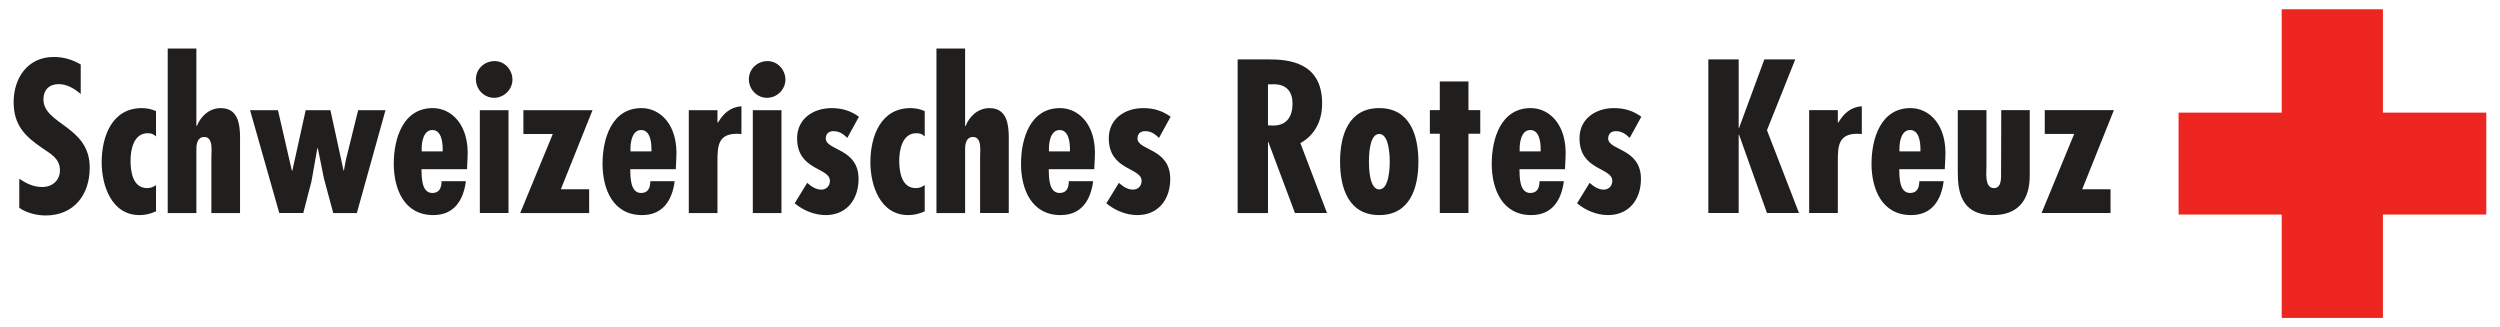
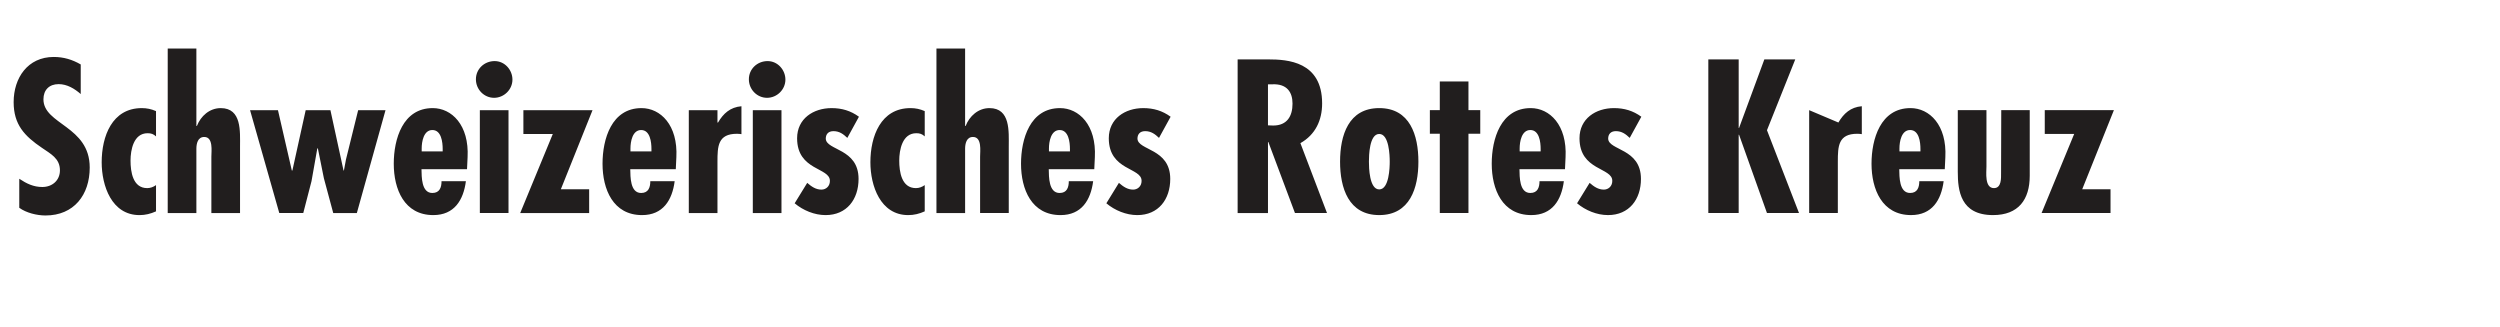
<svg xmlns="http://www.w3.org/2000/svg" version="1.1" width="1024" height="134" viewBox="-1.206 -1.206 324.61 42.628" id="svg38855">
  <defs id="defs38857" />
-   <path d="m 264.658,13.149 0,3.101 3.833,0 -4.248,10.303 8.984,0 0,-3.101 -3.687,0 4.126,-10.303 -9.009,0 z m 0,0 m -11.333,0 0,8.032 c 0,2.441 0.342,5.64 4.59,5.64 3.32,0 4.785,-2.026 4.785,-5.127 l 0,-8.545 -3.711,0 -0.024,8.179 c 0,0.659 0.073,1.978 -0.928,1.978 -1.245,0 -0.977,-2.075 -0.977,-2.808 l 0,-7.349 -3.735,0 z m 0,0 m -4.868,5.371 -2.734,0 0,-0.391 c 0,-0.854 0.244,-2.393 1.392,-2.393 1.172,0 1.343,1.587 1.343,2.466 l 0,0.317 z m 3.247,0.781 c 0.22,-4.224 -2.075,-6.421 -4.541,-6.421 -3.906,0 -5.078,4.028 -5.078,7.251 0,3.32 1.367,6.689 5.151,6.689 2.734,0 3.931,-1.953 4.248,-4.419 l -3.174,0 c 0,0.806 -0.244,1.538 -1.196,1.538 -1.44,0 -1.392,-2.124 -1.416,-3.101 l 5.933,0 0.073,-1.538 z m 0,0 m -17.744,-6.152 0,13.403 3.735,0 0,-6.689 c 0,-2.002 0.049,-3.638 2.539,-3.638 0.22,0 0.391,0.024 0.586,0.049 l 0,-3.638 c -1.465,0.122 -2.368,0.952 -3.052,2.124 l -0.073,0 0,-1.611 -3.735,0 z m 0,0 m -13.14,-6.616 0,20.02 3.955,0 0,-10.205 0.049,0 3.638,10.205 4.175,0 -4.175,-10.791 3.687,-9.229 -4.028,0 -3.296,8.936 -0.049,0 0,-8.936 -3.955,0 z m 0,0 m -8.73,7.471 c -1.074,-0.781 -2.222,-1.123 -3.564,-1.123 -2.368,0 -4.492,1.367 -4.492,3.931 0,4.248 4.321,3.784 4.272,5.566 0,0.684 -0.513,1.123 -1.099,1.123 -0.732,0 -1.294,-0.391 -1.855,-0.879 l -1.636,2.661 c 1.099,0.928 2.588,1.538 4.028,1.538 2.759,0 4.297,-2.051 4.297,-4.712 0,-4.004 -4.224,-3.687 -4.272,-5.249 0,-0.586 0.342,-0.977 1.001,-0.977 0.781,0 1.294,0.391 1.807,0.879 l 1.514,-2.759 z m 0,0 m -13.12,4.517 -2.734,0 0,-0.391 c 0,-0.854 0.244,-2.393 1.392,-2.393 1.172,0 1.343,1.587 1.343,2.466 l 0,0.317 z m 3.247,0.781 c 0.22,-4.224 -2.075,-6.421 -4.541,-6.421 -3.906,0 -5.078,4.028 -5.078,7.251 0,3.32 1.367,6.689 5.151,6.689 2.734,0 3.931,-1.953 4.248,-4.419 l -3.174,0 c 0,0.806 -0.244,1.538 -1.196,1.538 -1.44,0 -1.392,-2.124 -1.416,-3.101 l 5.933,0 0.073,-1.538 z m 0,0 m -16.387,-9.888 0,3.735 -1.294,0 0,3.076 1.294,0 0,10.327 3.735,0 0,-10.327 1.538,0 0,-3.076 -1.538,0 0,-3.735 -3.735,0 z m 0,0 m -7.891,3.467 c -4.004,0 -5.103,3.54 -5.103,6.982 0,3.418 1.099,6.958 5.103,6.958 4.004,0 5.103,-3.54 5.103,-6.958 0,-3.442 -1.099,-6.982 -5.103,-6.982 z m 0,3.369 c 1.294,0 1.367,2.832 1.367,3.613 0,0.757 -0.073,3.613 -1.367,3.613 -1.294,0 -1.343,-2.856 -1.343,-3.613 0,-0.781 0.049,-3.613 1.343,-3.613 z m 0,0 m -14.497,10.303 0,-9.253 0.049,0 3.467,9.253 4.175,0 -3.467,-9.106 c 1.953,-1.099 2.832,-2.979 2.832,-5.176 0,-5.469 -4.517,-5.737 -7.031,-5.737 l -3.979,0 0,20.02 3.955,0 z m 0,-16.772 0.537,0 c 1.978,-0.098 2.661,1.074 2.661,2.515 0,1.636 -0.708,2.856 -2.515,2.856 l -0.684,-0.024 0,-5.347 z m 0,0 m -12.686,4.224 c -1.074,-0.781 -2.222,-1.123 -3.564,-1.123 -2.368,0 -4.492,1.367 -4.492,3.931 0,4.248 4.321,3.784 4.272,5.566 0,0.684 -0.513,1.123 -1.099,1.123 -0.732,0 -1.294,-0.391 -1.855,-0.879 l -1.636,2.661 c 1.099,0.928 2.588,1.538 4.028,1.538 2.759,0 4.297,-2.051 4.297,-4.712 0,-4.004 -4.224,-3.687 -4.272,-5.249 0,-0.586 0.342,-0.977 1.001,-0.977 0.781,0 1.294,0.391 1.807,0.879 l 1.514,-2.759 z m 0,0 m -13.12,4.517 -2.734,0 0,-0.391 c 0,-0.854 0.244,-2.393 1.392,-2.393 1.172,0 1.343,1.587 1.343,2.466 l 0,0.317 z m 3.247,0.781 c 0.22,-4.224 -2.075,-6.421 -4.541,-6.421 -3.906,0 -5.078,4.028 -5.078,7.251 0,3.32 1.367,6.689 5.151,6.689 2.734,0 3.931,-1.953 4.248,-4.419 l -3.174,0 c 0,0.806 -0.244,1.538 -1.196,1.538 -1.44,0 -1.392,-2.124 -1.416,-3.101 l 5.933,0 0.073,-1.538 z m 0,0 m -20.64,-14.185 0,21.436 3.735,0 0,-8.374 c 0,-0.659 0.171,-1.538 1.025,-1.538 1.196,0 0.928,1.855 0.928,2.563 l 0,7.349 3.735,0 0,-8.667 c 0,-1.929 0.244,-5.005 -2.515,-5.005 -1.465,0 -2.612,1.05 -3.101,2.319 l -0.073,0 0,-10.083 -3.735,0 z m 0,0 m -1.528,17.798 c -0.342,0.244 -0.732,0.391 -1.147,0.391 -1.88,0 -2.173,-2.148 -2.173,-3.589 0,-1.367 0.391,-3.564 2.222,-3.564 0.464,0 0.757,0.098 1.099,0.415 l 0,-3.296 c -0.61,-0.269 -1.196,-0.391 -1.855,-0.391 -3.882,0 -5.225,3.687 -5.225,7.056 0,3.052 1.294,6.885 4.932,6.885 0.757,0 1.44,-0.171 2.148,-0.488 l 0,-3.418 z m 0,0 M 110.142,14.004 c -1.074,-0.781 -2.222,-1.123 -3.564,-1.123 -2.368,0 -4.492,1.367 -4.492,3.931 0,4.248 4.321,3.784 4.272,5.566 0,0.684 -0.513,1.123 -1.099,1.123 -0.732,0 -1.294,-0.391 -1.855,-0.879 l -1.636,2.661 c 1.099,0.928 2.588,1.538 4.028,1.538 2.759,0 4.297,-2.051 4.297,-4.712 0,-4.004 -4.224,-3.687 -4.272,-5.249 0,-0.586 0.342,-0.977 1.001,-0.977 0.781,0 1.294,0.391 1.807,0.879 l 1.514,-2.759 z m 0,0 m -13.828,-0.854 0,13.403 3.735,0 0,-13.403 -3.735,0 z m 1.855,-1.611 c 1.294,0 2.393,-1.074 2.393,-2.368 0,-1.27 -1.001,-2.417 -2.319,-2.417 -1.343,0 -2.441,1.025 -2.441,2.368 0,1.343 1.074,2.417 2.368,2.417 z m 0,0 m -10.195,1.611 0,13.403 3.735,0 0,-6.689 c 0,-2.002 0.049,-3.638 2.539,-3.638 0.22,0 0.391,0.024 0.586,0.049 l 0,-3.638 c -1.465,0.122 -2.368,0.952 -3.052,2.124 l -0.073,0 0,-1.611 -3.735,0 z m 0,0 m -4.868,5.371 -2.734,0 0,-0.391 c 0,-0.854 0.244,-2.393 1.392,-2.393 1.172,0 1.343,1.587 1.343,2.466 l 0,0.317 z m 3.247,0.781 c 0.22,-4.224 -2.075,-6.421 -4.541,-6.421 -3.906,0 -5.078,4.028 -5.078,7.251 0,3.32 1.367,6.689 5.151,6.689 2.734,0 3.931,-1.953 4.248,-4.419 l -3.174,0 c 0,0.806 -0.244,1.538 -1.196,1.538 -1.44,0 -1.392,-2.124 -1.416,-3.101 l 5.933,0 0.073,-1.538 z m 0,0 m -19.932,-6.152 0,3.101 3.833,0 -4.248,10.303 8.984,0 0,-3.101 -3.687,0 4.126,-10.303 -9.009,0 z m 0,0 m -5.674,0 0,13.403 3.735,0 0,-13.403 -3.735,0 z m 1.855,-1.611 c 1.294,0 2.393,-1.074 2.393,-2.368 0,-1.27 -1.001,-2.417 -2.319,-2.417 -1.343,0 -2.441,1.025 -2.441,2.368 0,1.343 1.074,2.417 2.368,2.417 z m 0,0 m -6.699,6.982 -2.734,0 0,-0.391 c 0,-0.854 0.244,-2.393 1.392,-2.393 1.172,0 1.343,1.587 1.343,2.466 l 0,0.317 z m 3.247,0.781 c 0.22,-4.224 -2.075,-6.421 -4.541,-6.421 -3.906,0 -5.078,4.028 -5.078,7.251 0,3.32 1.367,6.689 5.151,6.689 2.734,0 3.931,-1.953 4.248,-4.419 l -3.174,0 c 0,0.806 -0.244,1.538 -1.196,1.538 -1.44,0 -1.392,-2.124 -1.416,-3.101 l 5.933,0 0.073,-1.538 z m 0,0 m -28.345,-6.152 3.809,13.403 3.125,0 1.074,-4.15 0.757,-4.272 0.073,0 0.781,3.882 1.221,4.541 3.076,0 3.735,-13.403 -3.564,0 -1.587,6.421 -0.269,1.44 -0.049,0 -1.709,-7.861 -3.223,0 -1.733,7.861 -0.073,0 -1.807,-7.861 -3.638,0 z m 0,0 m -10.728,-8.032 0,21.436 3.735,0 0,-8.374 c 0,-0.659 0.171,-1.538 1.025,-1.538 1.196,0 0.928,1.855 0.928,2.563 l 0,7.349 3.735,0 0,-8.667 c 0,-1.929 0.244,-5.005 -2.515,-5.005 -1.465,0 -2.612,1.05 -3.101,2.319 l -0.073,0 0,-10.083 -3.735,0 z m 0,0 M 18.55,22.915 c -0.342,0.244 -0.732,0.391 -1.147,0.391 -1.88,0 -2.173,-2.148 -2.173,-3.589 0,-1.367 0.391,-3.564 2.222,-3.564 0.464,0 0.757,0.098 1.099,0.415 l 0,-3.296 c -0.61,-0.269 -1.196,-0.391 -1.855,-0.391 -3.882,0 -5.225,3.687 -5.225,7.056 0,3.052 1.294,6.885 4.932,6.885 0.757,0 1.44,-0.171 2.148,-0.488 l 0,-3.418 z m 0,0 M 8.74,7.192 C 7.642,6.558 6.519,6.216 5.225,6.216 1.831,6.216 0,8.95 0,12.1 c 0,2.93 1.416,4.419 3.687,5.957 1.123,0.781 2.344,1.367 2.344,2.93 0,1.318 -1.001,2.173 -2.295,2.173 -1.147,0 -2.051,-0.439 -3.003,-1.074 l 0,3.784 c 0.903,0.659 2.295,1.001 3.418,1.001 3.711,0 5.762,-2.686 5.762,-6.25 0,-5.42 -6.03,-5.591 -6.03,-8.887 0,-1.221 0.757,-1.978 1.978,-1.978 1.099,0 2.075,0.586 2.881,1.294 l 0,-3.857 z m 0,0" id="path12141" style="fill:#211e1e;fill-opacity:1;fill-rule:nonzero;stroke:none" />
-   <path d="m 295.531,0 0,13.469 -13.438,0 0,13.281 13.438,0 0,13.469 13.188,0 0,-13.469 13.469,0 0,-13.281 -13.469,0 0,-13.469 -13.188,0 z" id="path12143" style="fill:#ee2621;fill-opacity:1;fill-rule:nonzero;stroke:none" />
+   <path d="m 264.658,13.149 0,3.101 3.833,0 -4.248,10.303 8.984,0 0,-3.101 -3.687,0 4.126,-10.303 -9.009,0 z m 0,0 m -11.333,0 0,8.032 c 0,2.441 0.342,5.64 4.59,5.64 3.32,0 4.785,-2.026 4.785,-5.127 l 0,-8.545 -3.711,0 -0.024,8.179 c 0,0.659 0.073,1.978 -0.928,1.978 -1.245,0 -0.977,-2.075 -0.977,-2.808 l 0,-7.349 -3.735,0 z m 0,0 m -4.868,5.371 -2.734,0 0,-0.391 c 0,-0.854 0.244,-2.393 1.392,-2.393 1.172,0 1.343,1.587 1.343,2.466 l 0,0.317 z m 3.247,0.781 c 0.22,-4.224 -2.075,-6.421 -4.541,-6.421 -3.906,0 -5.078,4.028 -5.078,7.251 0,3.32 1.367,6.689 5.151,6.689 2.734,0 3.931,-1.953 4.248,-4.419 l -3.174,0 c 0,0.806 -0.244,1.538 -1.196,1.538 -1.44,0 -1.392,-2.124 -1.416,-3.101 l 5.933,0 0.073,-1.538 z m 0,0 m -17.744,-6.152 0,13.403 3.735,0 0,-6.689 c 0,-2.002 0.049,-3.638 2.539,-3.638 0.22,0 0.391,0.024 0.586,0.049 l 0,-3.638 c -1.465,0.122 -2.368,0.952 -3.052,2.124 z m 0,0 m -13.14,-6.616 0,20.02 3.955,0 0,-10.205 0.049,0 3.638,10.205 4.175,0 -4.175,-10.791 3.687,-9.229 -4.028,0 -3.296,8.936 -0.049,0 0,-8.936 -3.955,0 z m 0,0 m -8.73,7.471 c -1.074,-0.781 -2.222,-1.123 -3.564,-1.123 -2.368,0 -4.492,1.367 -4.492,3.931 0,4.248 4.321,3.784 4.272,5.566 0,0.684 -0.513,1.123 -1.099,1.123 -0.732,0 -1.294,-0.391 -1.855,-0.879 l -1.636,2.661 c 1.099,0.928 2.588,1.538 4.028,1.538 2.759,0 4.297,-2.051 4.297,-4.712 0,-4.004 -4.224,-3.687 -4.272,-5.249 0,-0.586 0.342,-0.977 1.001,-0.977 0.781,0 1.294,0.391 1.807,0.879 l 1.514,-2.759 z m 0,0 m -13.12,4.517 -2.734,0 0,-0.391 c 0,-0.854 0.244,-2.393 1.392,-2.393 1.172,0 1.343,1.587 1.343,2.466 l 0,0.317 z m 3.247,0.781 c 0.22,-4.224 -2.075,-6.421 -4.541,-6.421 -3.906,0 -5.078,4.028 -5.078,7.251 0,3.32 1.367,6.689 5.151,6.689 2.734,0 3.931,-1.953 4.248,-4.419 l -3.174,0 c 0,0.806 -0.244,1.538 -1.196,1.538 -1.44,0 -1.392,-2.124 -1.416,-3.101 l 5.933,0 0.073,-1.538 z m 0,0 m -16.387,-9.888 0,3.735 -1.294,0 0,3.076 1.294,0 0,10.327 3.735,0 0,-10.327 1.538,0 0,-3.076 -1.538,0 0,-3.735 -3.735,0 z m 0,0 m -7.891,3.467 c -4.004,0 -5.103,3.54 -5.103,6.982 0,3.418 1.099,6.958 5.103,6.958 4.004,0 5.103,-3.54 5.103,-6.958 0,-3.442 -1.099,-6.982 -5.103,-6.982 z m 0,3.369 c 1.294,0 1.367,2.832 1.367,3.613 0,0.757 -0.073,3.613 -1.367,3.613 -1.294,0 -1.343,-2.856 -1.343,-3.613 0,-0.781 0.049,-3.613 1.343,-3.613 z m 0,0 m -14.497,10.303 0,-9.253 0.049,0 3.467,9.253 4.175,0 -3.467,-9.106 c 1.953,-1.099 2.832,-2.979 2.832,-5.176 0,-5.469 -4.517,-5.737 -7.031,-5.737 l -3.979,0 0,20.02 3.955,0 z m 0,-16.772 0.537,0 c 1.978,-0.098 2.661,1.074 2.661,2.515 0,1.636 -0.708,2.856 -2.515,2.856 l -0.684,-0.024 0,-5.347 z m 0,0 m -12.686,4.224 c -1.074,-0.781 -2.222,-1.123 -3.564,-1.123 -2.368,0 -4.492,1.367 -4.492,3.931 0,4.248 4.321,3.784 4.272,5.566 0,0.684 -0.513,1.123 -1.099,1.123 -0.732,0 -1.294,-0.391 -1.855,-0.879 l -1.636,2.661 c 1.099,0.928 2.588,1.538 4.028,1.538 2.759,0 4.297,-2.051 4.297,-4.712 0,-4.004 -4.224,-3.687 -4.272,-5.249 0,-0.586 0.342,-0.977 1.001,-0.977 0.781,0 1.294,0.391 1.807,0.879 l 1.514,-2.759 z m 0,0 m -13.12,4.517 -2.734,0 0,-0.391 c 0,-0.854 0.244,-2.393 1.392,-2.393 1.172,0 1.343,1.587 1.343,2.466 l 0,0.317 z m 3.247,0.781 c 0.22,-4.224 -2.075,-6.421 -4.541,-6.421 -3.906,0 -5.078,4.028 -5.078,7.251 0,3.32 1.367,6.689 5.151,6.689 2.734,0 3.931,-1.953 4.248,-4.419 l -3.174,0 c 0,0.806 -0.244,1.538 -1.196,1.538 -1.44,0 -1.392,-2.124 -1.416,-3.101 l 5.933,0 0.073,-1.538 z m 0,0 m -20.64,-14.185 0,21.436 3.735,0 0,-8.374 c 0,-0.659 0.171,-1.538 1.025,-1.538 1.196,0 0.928,1.855 0.928,2.563 l 0,7.349 3.735,0 0,-8.667 c 0,-1.929 0.244,-5.005 -2.515,-5.005 -1.465,0 -2.612,1.05 -3.101,2.319 l -0.073,0 0,-10.083 -3.735,0 z m 0,0 m -1.528,17.798 c -0.342,0.244 -0.732,0.391 -1.147,0.391 -1.88,0 -2.173,-2.148 -2.173,-3.589 0,-1.367 0.391,-3.564 2.222,-3.564 0.464,0 0.757,0.098 1.099,0.415 l 0,-3.296 c -0.61,-0.269 -1.196,-0.391 -1.855,-0.391 -3.882,0 -5.225,3.687 -5.225,7.056 0,3.052 1.294,6.885 4.932,6.885 0.757,0 1.44,-0.171 2.148,-0.488 l 0,-3.418 z m 0,0 M 110.142,14.004 c -1.074,-0.781 -2.222,-1.123 -3.564,-1.123 -2.368,0 -4.492,1.367 -4.492,3.931 0,4.248 4.321,3.784 4.272,5.566 0,0.684 -0.513,1.123 -1.099,1.123 -0.732,0 -1.294,-0.391 -1.855,-0.879 l -1.636,2.661 c 1.099,0.928 2.588,1.538 4.028,1.538 2.759,0 4.297,-2.051 4.297,-4.712 0,-4.004 -4.224,-3.687 -4.272,-5.249 0,-0.586 0.342,-0.977 1.001,-0.977 0.781,0 1.294,0.391 1.807,0.879 l 1.514,-2.759 z m 0,0 m -13.828,-0.854 0,13.403 3.735,0 0,-13.403 -3.735,0 z m 1.855,-1.611 c 1.294,0 2.393,-1.074 2.393,-2.368 0,-1.27 -1.001,-2.417 -2.319,-2.417 -1.343,0 -2.441,1.025 -2.441,2.368 0,1.343 1.074,2.417 2.368,2.417 z m 0,0 m -10.195,1.611 0,13.403 3.735,0 0,-6.689 c 0,-2.002 0.049,-3.638 2.539,-3.638 0.22,0 0.391,0.024 0.586,0.049 l 0,-3.638 c -1.465,0.122 -2.368,0.952 -3.052,2.124 l -0.073,0 0,-1.611 -3.735,0 z m 0,0 m -4.868,5.371 -2.734,0 0,-0.391 c 0,-0.854 0.244,-2.393 1.392,-2.393 1.172,0 1.343,1.587 1.343,2.466 l 0,0.317 z m 3.247,0.781 c 0.22,-4.224 -2.075,-6.421 -4.541,-6.421 -3.906,0 -5.078,4.028 -5.078,7.251 0,3.32 1.367,6.689 5.151,6.689 2.734,0 3.931,-1.953 4.248,-4.419 l -3.174,0 c 0,0.806 -0.244,1.538 -1.196,1.538 -1.44,0 -1.392,-2.124 -1.416,-3.101 l 5.933,0 0.073,-1.538 z m 0,0 m -19.932,-6.152 0,3.101 3.833,0 -4.248,10.303 8.984,0 0,-3.101 -3.687,0 4.126,-10.303 -9.009,0 z m 0,0 m -5.674,0 0,13.403 3.735,0 0,-13.403 -3.735,0 z m 1.855,-1.611 c 1.294,0 2.393,-1.074 2.393,-2.368 0,-1.27 -1.001,-2.417 -2.319,-2.417 -1.343,0 -2.441,1.025 -2.441,2.368 0,1.343 1.074,2.417 2.368,2.417 z m 0,0 m -6.699,6.982 -2.734,0 0,-0.391 c 0,-0.854 0.244,-2.393 1.392,-2.393 1.172,0 1.343,1.587 1.343,2.466 l 0,0.317 z m 3.247,0.781 c 0.22,-4.224 -2.075,-6.421 -4.541,-6.421 -3.906,0 -5.078,4.028 -5.078,7.251 0,3.32 1.367,6.689 5.151,6.689 2.734,0 3.931,-1.953 4.248,-4.419 l -3.174,0 c 0,0.806 -0.244,1.538 -1.196,1.538 -1.44,0 -1.392,-2.124 -1.416,-3.101 l 5.933,0 0.073,-1.538 z m 0,0 m -28.345,-6.152 3.809,13.403 3.125,0 1.074,-4.15 0.757,-4.272 0.073,0 0.781,3.882 1.221,4.541 3.076,0 3.735,-13.403 -3.564,0 -1.587,6.421 -0.269,1.44 -0.049,0 -1.709,-7.861 -3.223,0 -1.733,7.861 -0.073,0 -1.807,-7.861 -3.638,0 z m 0,0 m -10.728,-8.032 0,21.436 3.735,0 0,-8.374 c 0,-0.659 0.171,-1.538 1.025,-1.538 1.196,0 0.928,1.855 0.928,2.563 l 0,7.349 3.735,0 0,-8.667 c 0,-1.929 0.244,-5.005 -2.515,-5.005 -1.465,0 -2.612,1.05 -3.101,2.319 l -0.073,0 0,-10.083 -3.735,0 z m 0,0 M 18.55,22.915 c -0.342,0.244 -0.732,0.391 -1.147,0.391 -1.88,0 -2.173,-2.148 -2.173,-3.589 0,-1.367 0.391,-3.564 2.222,-3.564 0.464,0 0.757,0.098 1.099,0.415 l 0,-3.296 c -0.61,-0.269 -1.196,-0.391 -1.855,-0.391 -3.882,0 -5.225,3.687 -5.225,7.056 0,3.052 1.294,6.885 4.932,6.885 0.757,0 1.44,-0.171 2.148,-0.488 l 0,-3.418 z m 0,0 M 8.74,7.192 C 7.642,6.558 6.519,6.216 5.225,6.216 1.831,6.216 0,8.95 0,12.1 c 0,2.93 1.416,4.419 3.687,5.957 1.123,0.781 2.344,1.367 2.344,2.93 0,1.318 -1.001,2.173 -2.295,2.173 -1.147,0 -2.051,-0.439 -3.003,-1.074 l 0,3.784 c 0.903,0.659 2.295,1.001 3.418,1.001 3.711,0 5.762,-2.686 5.762,-6.25 0,-5.42 -6.03,-5.591 -6.03,-8.887 0,-1.221 0.757,-1.978 1.978,-1.978 1.099,0 2.075,0.586 2.881,1.294 l 0,-3.857 z m 0,0" id="path12141" style="fill:#211e1e;fill-opacity:1;fill-rule:nonzero;stroke:none" />
</svg>